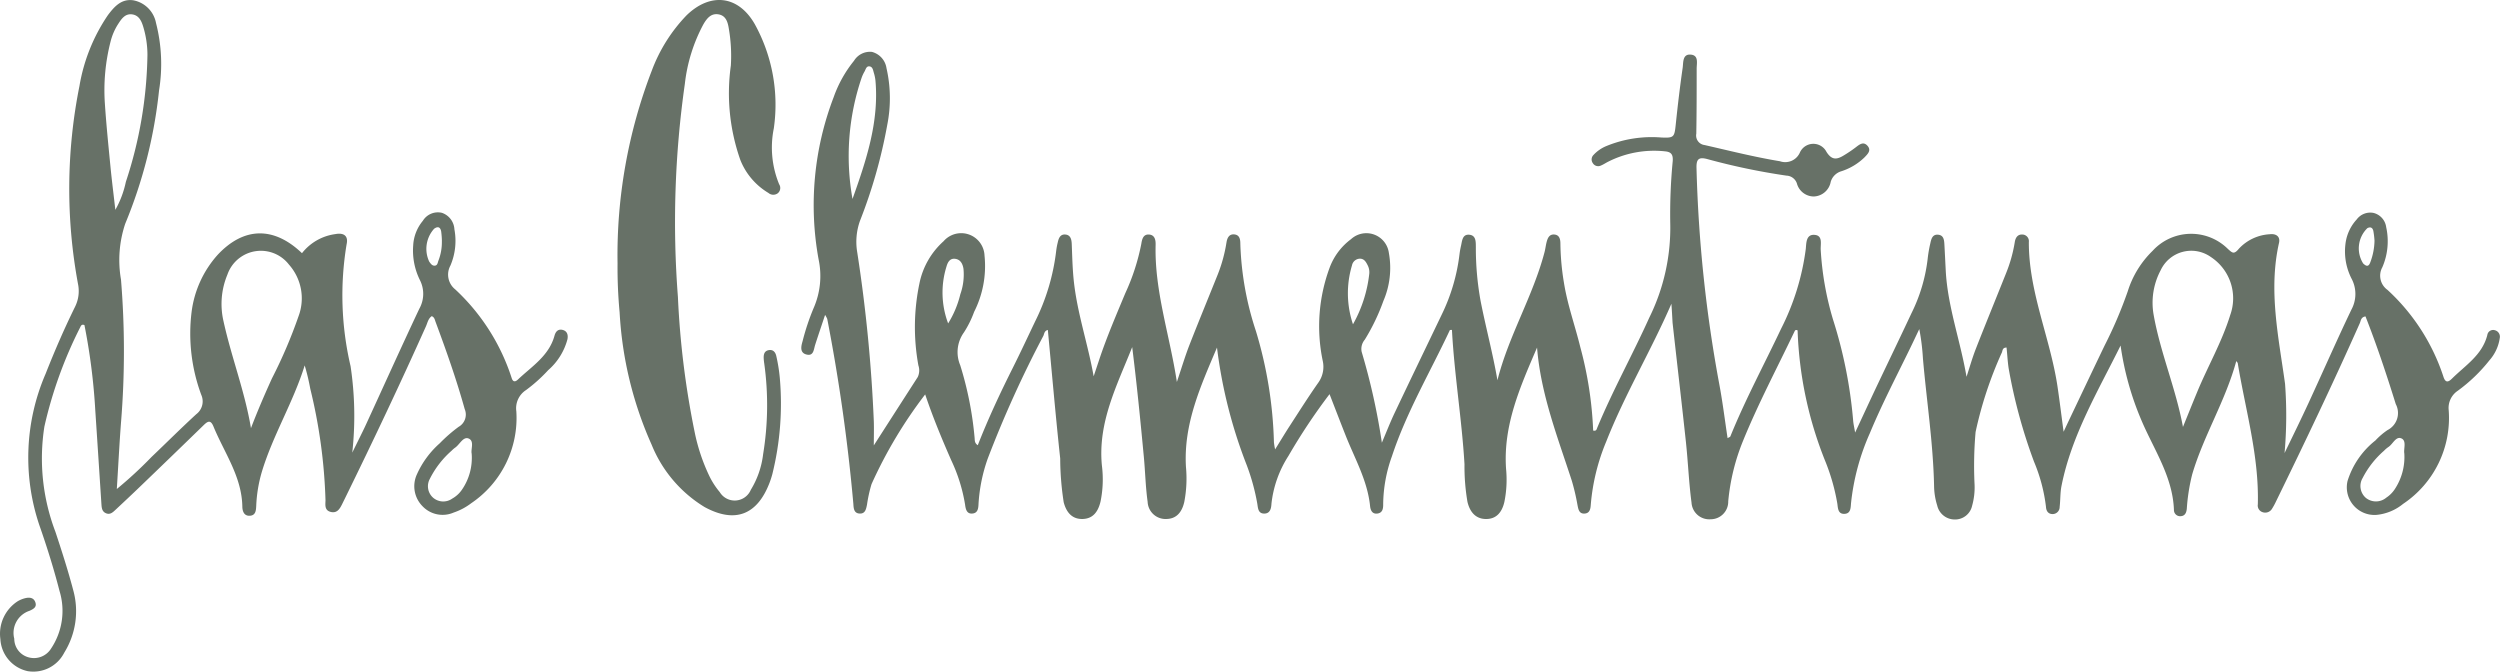
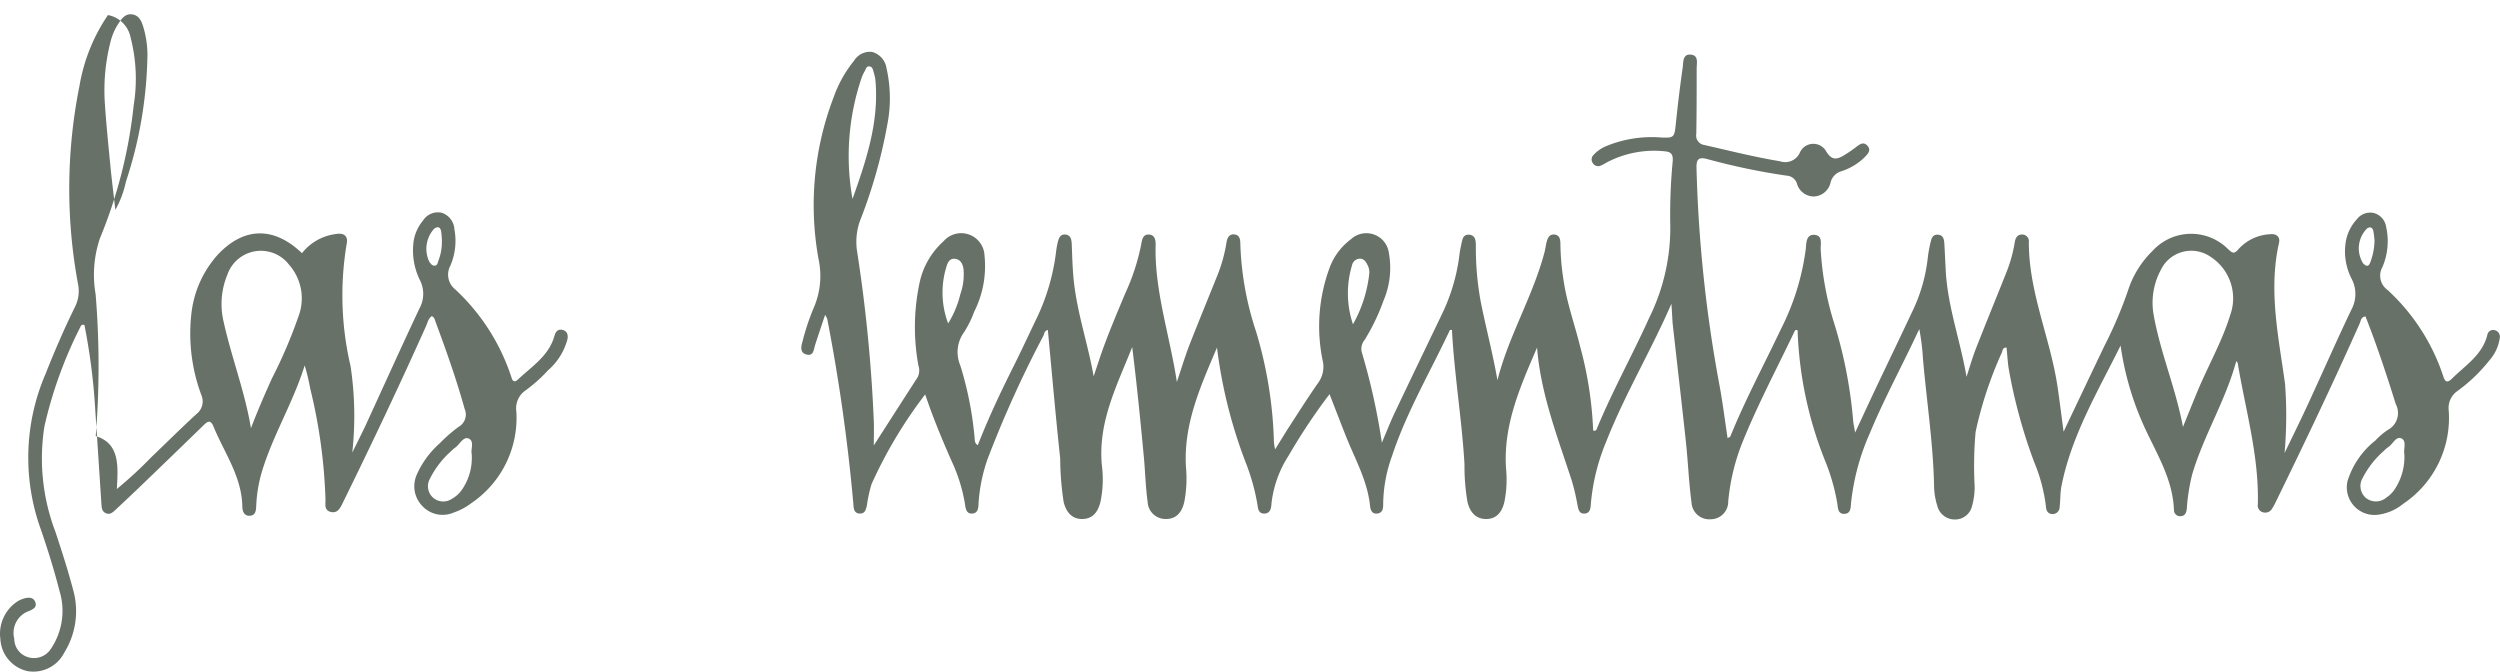
<svg xmlns="http://www.w3.org/2000/svg" id="Group_26" data-name="Group 26" width="187.304" height="50.332" viewBox="0 0 187.304 50.332">
  <path id="Path_92" data-name="Path 92" d="M1220.688-141.639c-1.529,3.522-3.493,6.792-4.884,10.328a15.549,15.549,0,0,0-1.155,4.709c-.02.314-.068.645-.443.68-.435.04-.489-.312-.556-.649a16.173,16.173,0,0,0-.427-1.82c-1.062-3.268-2.325-6.481-2.6-9.968-1.254,2.922-2.552,5.813-2.321,9.1a8.39,8.39,0,0,1-.127,2.462c-.192.84-.645,1.272-1.337,1.284-.727.013-1.22-.423-1.428-1.276a15.712,15.712,0,0,1-.224-2.832c-.2-3.366-.759-6.695-.94-10.062-.077.009-.148,0-.158.02-1.47,3.141-3.247,6.141-4.34,9.454a10.86,10.86,0,0,0-.654,3.593c.005.319-.044.634-.419.692-.4.062-.531-.247-.562-.556-.194-1.909-1.144-3.552-1.831-5.288-.391-.989-.772-1.982-1.206-3.1a44.52,44.52,0,0,0-3.085,4.637,8.246,8.246,0,0,0-1.267,3.569c-.018.343-.092.758-.566.742-.428-.014-.443-.4-.492-.721a15.991,15.991,0,0,0-.787-2.887,36.3,36.3,0,0,1-2.236-8.831c-1.22,2.879-2.517,5.719-2.325,8.952a9.265,9.265,0,0,1-.125,2.612c-.19.841-.644,1.27-1.339,1.28a1.342,1.342,0,0,1-1.407-1.283c-.156-1.109-.178-2.236-.283-3.354-.258-2.746-.53-5.49-.874-8.241-1.139,2.868-2.587,5.638-2.27,8.874a8.255,8.255,0,0,1-.1,2.687c-.2.859-.63,1.287-1.314,1.316-.725.03-1.218-.379-1.448-1.253a21.789,21.789,0,0,1-.262-3.279c-.344-3.2-.621-6.407-.926-9.629-.265.058-.266.293-.339.448a83.334,83.334,0,0,0-4.17,9.206,12.3,12.3,0,0,0-.684,3.366c-.014.334-.041.7-.465.735s-.5-.335-.542-.666a12.405,12.405,0,0,0-1.048-3.349c-.685-1.569-1.348-3.147-1.942-4.911a34,34,0,0,0-4.019,6.721,10.333,10.333,0,0,0-.338,1.532c-.068.323-.124.695-.553.674s-.451-.388-.471-.723a135.849,135.849,0,0,0-1.957-13.861,1.919,1.919,0,0,0-.161-.3c-.276.83-.517,1.535-.744,2.245-.111.345-.109.855-.642.725s-.409-.63-.3-1a17.343,17.343,0,0,1,.828-2.484,5.977,5.977,0,0,0,.373-3.638,22.611,22.611,0,0,1,1.126-12.155,9.182,9.182,0,0,1,1.528-2.735,1.4,1.4,0,0,1,1.34-.663,1.48,1.48,0,0,1,1.091,1.218,10.175,10.175,0,0,1,.06,4.237,38.067,38.067,0,0,1-2.045,7.2,4.68,4.68,0,0,0-.208,2.35,113.287,113.287,0,0,1,1.243,12.663c.019.587,0,1.176,0,1.815,1.114-1.733,2.2-3.427,3.291-5.12a1.159,1.159,0,0,0,.05-.87,15.918,15.918,0,0,1,.084-6.176,5.771,5.771,0,0,1,1.8-3.129,1.748,1.748,0,0,1,3.07,1.075,7.591,7.591,0,0,1-.778,4.212,7.6,7.6,0,0,1-.764,1.541,2.524,2.524,0,0,0-.279,2.458,25.865,25.865,0,0,1,1.077,5.427c.02.186-.021.4.239.567.777-1.986,1.673-3.9,2.621-5.791.571-1.139,1.109-2.294,1.657-3.444a16.06,16.06,0,0,0,1.6-5.355,5.2,5.2,0,0,1,.11-.589c.066-.307.174-.623.545-.608.419.017.494.373.507.71.039.973.057,1.944.17,2.915.273,2.363,1.05,4.622,1.472,7q.212-.637.425-1.275c.562-1.684,1.264-3.313,1.945-4.95a16.163,16.163,0,0,0,1.2-3.7c.054-.349.144-.749.614-.694.411.048.466.436.458.757-.091,3.47,1.052,6.743,1.592,10.285.34-1.011.6-1.881.923-2.723.7-1.792,1.434-3.568,2.149-5.353a11.2,11.2,0,0,0,.646-2.381c.049-.3.174-.619.551-.6.432.02.487.374.486.712a22.955,22.955,0,0,0,1.169,6.538,31.406,31.406,0,0,1,1.348,8.331,4.9,4.9,0,0,0,.089.527c.421-.678.746-1.221,1.091-1.752.707-1.09,1.4-2.188,2.147-3.251a2.036,2.036,0,0,0,.332-1.618,12.643,12.643,0,0,1,.517-7,4.692,4.692,0,0,1,1.6-2.128,1.7,1.7,0,0,1,2.835,1.03,6.249,6.249,0,0,1-.411,3.6,15.414,15.414,0,0,1-1.393,2.9,1.072,1.072,0,0,0-.235.908,48.893,48.893,0,0,1,1.515,6.811c.318-.747.612-1.505.959-2.238,1.166-2.46,2.352-4.91,3.528-7.365a14.113,14.113,0,0,0,1.328-4.506,6.091,6.091,0,0,1,.119-.663c.081-.359.1-.847.6-.811.54.039.5.554.507.941a22.2,22.2,0,0,0,.356,4.024c.389,1.979.916,3.928,1.262,5.94.839-3.341,2.666-6.3,3.532-9.617.063-.241.088-.492.151-.733.079-.3.2-.6.581-.569s.451.355.453.669a19,19,0,0,0,.271,2.98c.265,1.633.828,3.189,1.22,4.789a28.089,28.089,0,0,1,.963,6.248c.241.061.262-.1.3-.195,1.168-2.818,2.653-5.485,3.905-8.263a15.19,15.19,0,0,0,1.572-7.016,41.354,41.354,0,0,1,.184-4.713c.035-.5-.119-.689-.577-.731a7.617,7.617,0,0,0-4.284.789c-.177.091-.345.206-.529.279a.465.465,0,0,1-.594-.18.476.476,0,0,1,.052-.621,2.736,2.736,0,0,1,.981-.672,8.953,8.953,0,0,1,4.108-.631c.94.041.971-.028,1.071-.988.147-1.415.314-2.829.517-4.236.057-.4-.025-1.062.637-.984.578.068.41.656.412,1.055,0,1.624,0,3.248-.028,4.871a.719.719,0,0,0,.626.847c1.874.427,3.739.9,5.638,1.212a1.2,1.2,0,0,0,1.483-.62,1.105,1.105,0,0,1,2.006-.082c.4.634.774.58,1.277.278a9.817,9.817,0,0,0,.927-.626c.271-.207.554-.439.851-.127.337.355.038.633-.209.891a4.448,4.448,0,0,1-1.72,1.033,1.172,1.172,0,0,0-.807.794,1.34,1.34,0,0,1-1.265,1.1,1.321,1.321,0,0,1-1.273-.987.859.859,0,0,0-.782-.576,49.278,49.278,0,0,1-5.936-1.242c-.655-.173-.817.026-.8.675a102.777,102.777,0,0,0,1.712,16.22c.247,1.316.409,2.648.617,4.017.1-.064.19-.086.209-.135,1.118-2.758,2.53-5.377,3.8-8.064a18.409,18.409,0,0,0,1.849-5.978c.044-.429.007-1.115.674-1.053.618.058.421.694.445,1.112a22.691,22.691,0,0,0,.92,5.224,34.461,34.461,0,0,1,1.508,7.551c.017.263.083.522.15.923.554-1.187,1.041-2.244,1.539-3.3.888-1.873,1.792-3.738,2.67-5.615a12.336,12.336,0,0,0,1.222-4.069,9.87,9.87,0,0,1,.2-1.181c.07-.316.147-.692.575-.66s.463.393.482.73c.036.648.067,1.3.1,1.944.139,2.712,1.1,5.272,1.558,7.975.229-.7.426-1.4.692-2.084.745-1.907,1.523-3.8,2.28-5.7a10.741,10.741,0,0,0,.642-2.3c.049-.313.193-.594.57-.578a.5.5,0,0,1,.485.563c-.013,3.762,1.611,7.2,2.151,10.848.16,1.083.293,2.171.453,3.367.165-.352.294-.632.427-.911.881-1.849,1.756-3.7,2.644-5.546a32.411,32.411,0,0,0,1.734-4.061,7.233,7.233,0,0,1,1.863-3.036,3.908,3.908,0,0,1,5.649-.136c.322.286.443.432.818-.026a3.414,3.414,0,0,1,2.325-1.083c.444-.054.789.161.68.645-.805,3.564-.031,7.057.452,10.561a31.933,31.933,0,0,1-.037,5.188c.6-1.243,1.209-2.479,1.787-3.73,1.079-2.335,2.11-4.693,3.22-7.013a2.447,2.447,0,0,0,.04-2.27,4.48,4.48,0,0,1-.458-2.836,3.275,3.275,0,0,1,.818-1.655,1.264,1.264,0,0,1,1.261-.486,1.267,1.267,0,0,1,.945,1.061,4.895,4.895,0,0,1-.288,3.011,1.306,1.306,0,0,0,.386,1.694,15.288,15.288,0,0,1,4.182,6.477c.153.5.361.457.658.163,1-.991,2.267-1.763,2.641-3.264a.439.439,0,0,1,.57-.352.5.5,0,0,1,.362.583,3.209,3.209,0,0,1-.778,1.674,12.055,12.055,0,0,1-2.371,2.278,1.547,1.547,0,0,0-.677,1.462,7.742,7.742,0,0,1-3.418,7.013,3.708,3.708,0,0,1-1.98.822,2.071,2.071,0,0,1-2.182-2.535,6.214,6.214,0,0,1,2.089-3.039,5.242,5.242,0,0,1,.908-.779,1.432,1.432,0,0,0,.617-1.947c-.69-2.215-1.419-4.412-2.269-6.569-.345.053-.344.325-.427.511-2,4.5-4.119,8.936-6.279,13.357a4.767,4.767,0,0,1-.286.526.592.592,0,0,1-.711.275.524.524,0,0,1-.363-.587c.1-3.614-.925-7.066-1.505-10.582,0-.021-.026-.039-.109-.156-.812,2.988-2.443,5.577-3.3,8.478a14.364,14.364,0,0,0-.407,2.586c-.031.3-.135.552-.481.561a.461.461,0,0,1-.483-.478c-.094-2.5-1.507-4.517-2.436-6.708a22.07,22.07,0,0,1-1.561-5.6c-1.7,3.431-3.674,6.724-4.429,10.526-.1.51-.076,1.044-.136,1.564a.529.529,0,0,1-.525.536c-.339,0-.485-.24-.5-.543a12.535,12.535,0,0,0-.9-3.392,39.619,39.619,0,0,1-1.9-7c-.074-.511-.1-1.028-.154-1.541-.31,0-.293.225-.349.366a29.244,29.244,0,0,0-1.971,5.962,28.7,28.7,0,0,0-.075,3.965,5.061,5.061,0,0,1-.184,1.555,1.306,1.306,0,0,1-1.307,1.034,1.345,1.345,0,0,1-1.308-1.045,5.073,5.073,0,0,1-.236-1.475c-.067-3.2-.558-6.364-.835-9.547a16.878,16.878,0,0,0-.273-2.2c-.217.454-.43.91-.65,1.362-1.037,2.134-2.139,4.236-3.05,6.43a17.315,17.315,0,0,0-1.415,5.259c-.028.343-.017.777-.493.794s-.485-.4-.53-.755a15.3,15.3,0,0,0-.869-3.1,28.8,28.8,0,0,1-2.11-9.889c-.171-.087-.206.029-.244.108-1.291,2.7-2.694,5.354-3.83,8.132a15.815,15.815,0,0,0-1.123,4.562,1.317,1.317,0,0,1-1.318,1.347,1.33,1.33,0,0,1-1.433-1.251c-.2-1.507-.258-3.031-.42-4.544-.319-2.978-.67-5.953-1-8.93C1220.747-140.7,1220.724-141.172,1220.688-141.639Zm38.327,9.228c.353-.868.7-1.738,1.06-2.605.8-1.939,1.86-3.763,2.48-5.776a3.7,3.7,0,0,0-1.448-4.349,2.531,2.531,0,0,0-3.76.986,5.19,5.19,0,0,0-.528,3.35C1257.324-137.962,1258.484-135.283,1259.015-132.411Zm-99.68-17.08c1.023-2.874,1.995-5.755,1.719-8.875a3.025,3.025,0,0,0-.123-.584c-.055-.187-.084-.434-.309-.473-.254-.043-.293.223-.387.386a2.7,2.7,0,0,0-.22.475A18.209,18.209,0,0,0,1159.336-149.491ZM1275.6-130.415c-.068-.35.182-.938-.2-1.128-.422-.21-.649.406-.983.628a2.073,2.073,0,0,0-.341.29,6.865,6.865,0,0,0-1.6,2.042,1.172,1.172,0,0,0,.252,1.495,1.206,1.206,0,0,0,1.522-.026,2.209,2.209,0,0,0,.63-.627A4.374,4.374,0,0,0,1275.6-130.415Zm-109.1-9.753a7.425,7.425,0,0,0,.914-2.186,4.415,4.415,0,0,0,.235-1.909c-.058-.358-.216-.692-.623-.744s-.563.275-.653.591A6.549,6.549,0,0,0,1166.5-140.169Zm30.332.065a9.949,9.949,0,0,0,1.219-3.778,1.141,1.141,0,0,0-.123-.65c-.125-.25-.266-.495-.594-.486a.622.622,0,0,0-.578.506A7.278,7.278,0,0,0,1196.832-140.1Zm76.534-6.261a6.208,6.208,0,0,0-.089-.738c-.054-.228-.2-.329-.448-.2a2.111,2.111,0,0,0-.313,2.642c.239.229.413.265.54-.1A4.82,4.82,0,0,0,1273.366-146.364Z" transform="translate(-1095.464 164.398)" fill="#677167" />
-   <path id="Path_93" data-name="Path 93" d="M891.624-141.408a30.936,30.936,0,0,0,2.6-2.4c1.122-1.067,2.217-2.163,3.358-3.209a1.2,1.2,0,0,0,.37-1.445,13.2,13.2,0,0,1-.728-6.19,7.884,7.884,0,0,1,1.954-4.3c1.957-2.095,4.206-2.147,6.319-.124a3.821,3.821,0,0,1,2.5-1.43c.65-.122.979.145.846.75a23.269,23.269,0,0,0,.295,9.147,25.123,25.123,0,0,1,.127,6.474q.244-.493.486-.986c.176-.359.357-.715.523-1.078,1.335-2.9,2.649-5.818,4.011-8.709a2.274,2.274,0,0,0,.059-2.129,4.991,4.991,0,0,1-.515-2.616,3.134,3.134,0,0,1,.724-1.849,1.319,1.319,0,0,1,1.422-.6,1.384,1.384,0,0,1,.942,1.239,4.7,4.7,0,0,1-.3,2.717,1.413,1.413,0,0,0,.358,1.78,15.573,15.573,0,0,1,4.225,6.623c.1.331.27.329.48.129,1.04-.986,2.323-1.769,2.736-3.28.08-.292.257-.515.591-.438.364.084.44.377.381.7a4.645,4.645,0,0,1-1.444,2.319,11.5,11.5,0,0,1-1.672,1.5,1.621,1.621,0,0,0-.715,1.589,7.711,7.711,0,0,1-3.38,6.881,4.6,4.6,0,0,1-1.318.7,2.074,2.074,0,0,1-2.344-.489,2.124,2.124,0,0,1-.41-2.368,6.826,6.826,0,0,1,1.718-2.337,11.3,11.3,0,0,1,1.41-1.229,1.053,1.053,0,0,0,.455-1.33c-.616-2.217-1.382-4.381-2.183-6.535-.058-.156-.08-.344-.285-.427-.265.178-.315.49-.431.752-1.929,4.308-3.95,8.573-6.028,12.811q-.132.269-.265.538c-.174.352-.385.683-.848.565s-.4-.511-.389-.861a39.87,39.87,0,0,0-1.141-8.367,16.4,16.4,0,0,0-.418-1.748c-.854,2.759-2.383,5.229-3.213,7.982a10.491,10.491,0,0,0-.416,2.505c-.018.355-.024.76-.5.778-.424.015-.538-.362-.543-.683-.037-2.254-1.355-4.038-2.164-6.009-.225-.548-.459-.364-.754-.077q-2.365,2.3-4.741,4.582c-.593.571-1.194,1.135-1.8,1.7-.217.2-.436.451-.781.287-.294-.14-.3-.432-.32-.709-.151-2.316-.3-4.633-.455-6.949a46.359,46.359,0,0,0-.814-6.427c-.205-.087-.263.048-.312.153a32,32,0,0,0-2.689,7.448,15.435,15.435,0,0,0,.824,7.881c.479,1.445.947,2.9,1.334,4.368a5.886,5.886,0,0,1-.67,4.691,2.594,2.594,0,0,1-2.754,1.383,2.6,2.6,0,0,1-2.032-2.4A2.9,2.9,0,0,1,884.2-133a2.133,2.133,0,0,1,.551-.226c.309-.076.629-.06.762.285.143.373-.123.519-.423.656a1.744,1.744,0,0,0-1.149,2.095A1.442,1.442,0,0,0,885-128.8a1.506,1.506,0,0,0,1.7-.657,5.081,5.081,0,0,0,.631-4.312c-.421-1.643-.93-3.268-1.49-4.869a15.839,15.839,0,0,1,.453-11.414c.67-1.7,1.394-3.369,2.2-5.007a2.632,2.632,0,0,0,.232-1.66,39.125,39.125,0,0,1,.1-14.887,13.372,13.372,0,0,1,2.135-5.311c.478-.633,1.007-1.235,1.9-1.105a2.133,2.133,0,0,1,1.7,1.7,12.366,12.366,0,0,1,.227,5.054,35.82,35.82,0,0,1-2.535,9.988,8.571,8.571,0,0,0-.316,4.182,65.539,65.539,0,0,1,.008,10.622C891.818-144.836,891.737-143.2,891.624-141.408Zm10.05-4.557c.486-1.275,1.018-2.506,1.571-3.727a36.265,36.265,0,0,0,2-4.677,3.809,3.809,0,0,0-.725-3.854,2.656,2.656,0,0,0-4.614.762,5.717,5.717,0,0,0-.294,3.458C900.2-151.307,901.217-148.717,901.675-145.965Zm-10.161-16.356a7.348,7.348,0,0,0,.789-2.1,31.631,31.631,0,0,0,1.617-9.543,7.371,7.371,0,0,0-.311-2.062c-.133-.441-.322-.876-.844-.943s-.794.344-1.04.723a4.39,4.39,0,0,0-.564,1.3,14.64,14.64,0,0,0-.43,4.67c.106,1.59.269,3.177.423,4.764C891.252-164.509,891.379-163.508,891.514-162.321Zm26.7,18.274c-.087-.332.225-.951-.23-1.143-.4-.167-.66.429-.994.671a2.032,2.032,0,0,0-.284.244,6.926,6.926,0,0,0-1.636,2.12,1.145,1.145,0,0,0,.232,1.38,1.16,1.16,0,0,0,1.457.083,2.153,2.153,0,0,0,.714-.65A4.2,4.2,0,0,0,918.211-144.047Zm-2.233-15.921a6.112,6.112,0,0,0-.055-.738c-.061-.324-.242-.408-.528-.2a2.244,2.244,0,0,0-.365,2.466c.1.134.205.307.4.3.225-.007.23-.229.289-.381A3.777,3.777,0,0,0,915.977-159.968Z" transform="translate(-882.872 178.045)" fill="#677167" />
-   <path id="Path_94" data-name="Path 94" d="M1092.966-158.326a38.459,38.459,0,0,1,2.56-14.433,12.025,12.025,0,0,1,2.611-4.158c1.776-1.724,3.866-1.506,5.106.654a12.485,12.485,0,0,1,1.43,7.818,7.224,7.224,0,0,0,.4,4.186.51.51,0,0,1-.11.679.561.561,0,0,1-.695-.031,5.042,5.042,0,0,1-2.1-2.462,15.021,15.021,0,0,1-.713-7.084,12.027,12.027,0,0,0-.152-2.758c-.072-.458-.2-.979-.777-1.075-.562-.093-.869.309-1.117.726a12.281,12.281,0,0,0-1.4,4.475,73.206,73.206,0,0,0-.52,15.979,64.9,64.9,0,0,0,1.249,10.094,14.137,14.137,0,0,0,1.112,3.33,5.825,5.825,0,0,0,.772,1.189,1.309,1.309,0,0,0,2.328-.17,6.6,6.6,0,0,0,.923-2.673,22.673,22.673,0,0,0,.084-6.786c-.019-.123-.034-.248-.04-.372-.017-.3.037-.574.378-.635s.512.176.569.465a12.4,12.4,0,0,1,.259,1.625,21.95,21.95,0,0,1-.562,7.209c-.059.216-.128.431-.208.641-.923,2.411-2.591,3.06-4.873,1.813a9.748,9.748,0,0,1-3.959-4.663,27.964,27.964,0,0,1-2.4-9.916A35.932,35.932,0,0,1,1092.966-158.326Z" transform="translate(-1046.698 178.065)" fill="#677167" />
+   <path id="Path_93" data-name="Path 93" d="M891.624-141.408a30.936,30.936,0,0,0,2.6-2.4c1.122-1.067,2.217-2.163,3.358-3.209a1.2,1.2,0,0,0,.37-1.445,13.2,13.2,0,0,1-.728-6.19,7.884,7.884,0,0,1,1.954-4.3c1.957-2.095,4.206-2.147,6.319-.124a3.821,3.821,0,0,1,2.5-1.43c.65-.122.979.145.846.75a23.269,23.269,0,0,0,.295,9.147,25.123,25.123,0,0,1,.127,6.474q.244-.493.486-.986c.176-.359.357-.715.523-1.078,1.335-2.9,2.649-5.818,4.011-8.709a2.274,2.274,0,0,0,.059-2.129,4.991,4.991,0,0,1-.515-2.616,3.134,3.134,0,0,1,.724-1.849,1.319,1.319,0,0,1,1.422-.6,1.384,1.384,0,0,1,.942,1.239,4.7,4.7,0,0,1-.3,2.717,1.413,1.413,0,0,0,.358,1.78,15.573,15.573,0,0,1,4.225,6.623c.1.331.27.329.48.129,1.04-.986,2.323-1.769,2.736-3.28.08-.292.257-.515.591-.438.364.084.44.377.381.7a4.645,4.645,0,0,1-1.444,2.319,11.5,11.5,0,0,1-1.672,1.5,1.621,1.621,0,0,0-.715,1.589,7.711,7.711,0,0,1-3.38,6.881,4.6,4.6,0,0,1-1.318.7,2.074,2.074,0,0,1-2.344-.489,2.124,2.124,0,0,1-.41-2.368,6.826,6.826,0,0,1,1.718-2.337,11.3,11.3,0,0,1,1.41-1.229,1.053,1.053,0,0,0,.455-1.33c-.616-2.217-1.382-4.381-2.183-6.535-.058-.156-.08-.344-.285-.427-.265.178-.315.49-.431.752-1.929,4.308-3.95,8.573-6.028,12.811q-.132.269-.265.538c-.174.352-.385.683-.848.565s-.4-.511-.389-.861a39.87,39.87,0,0,0-1.141-8.367,16.4,16.4,0,0,0-.418-1.748c-.854,2.759-2.383,5.229-3.213,7.982a10.491,10.491,0,0,0-.416,2.505c-.018.355-.024.76-.5.778-.424.015-.538-.362-.543-.683-.037-2.254-1.355-4.038-2.164-6.009-.225-.548-.459-.364-.754-.077q-2.365,2.3-4.741,4.582c-.593.571-1.194,1.135-1.8,1.7-.217.2-.436.451-.781.287-.294-.14-.3-.432-.32-.709-.151-2.316-.3-4.633-.455-6.949a46.359,46.359,0,0,0-.814-6.427c-.205-.087-.263.048-.312.153a32,32,0,0,0-2.689,7.448,15.435,15.435,0,0,0,.824,7.881c.479,1.445.947,2.9,1.334,4.368a5.886,5.886,0,0,1-.67,4.691,2.594,2.594,0,0,1-2.754,1.383,2.6,2.6,0,0,1-2.032-2.4A2.9,2.9,0,0,1,884.2-133a2.133,2.133,0,0,1,.551-.226c.309-.076.629-.06.762.285.143.373-.123.519-.423.656a1.744,1.744,0,0,0-1.149,2.095A1.442,1.442,0,0,0,885-128.8a1.506,1.506,0,0,0,1.7-.657,5.081,5.081,0,0,0,.631-4.312c-.421-1.643-.93-3.268-1.49-4.869a15.839,15.839,0,0,1,.453-11.414c.67-1.7,1.394-3.369,2.2-5.007a2.632,2.632,0,0,0,.232-1.66,39.125,39.125,0,0,1,.1-14.887,13.372,13.372,0,0,1,2.135-5.311a2.133,2.133,0,0,1,1.7,1.7,12.366,12.366,0,0,1,.227,5.054,35.82,35.82,0,0,1-2.535,9.988,8.571,8.571,0,0,0-.316,4.182,65.539,65.539,0,0,1,.008,10.622C891.818-144.836,891.737-143.2,891.624-141.408Zm10.05-4.557c.486-1.275,1.018-2.506,1.571-3.727a36.265,36.265,0,0,0,2-4.677,3.809,3.809,0,0,0-.725-3.854,2.656,2.656,0,0,0-4.614.762,5.717,5.717,0,0,0-.294,3.458C900.2-151.307,901.217-148.717,901.675-145.965Zm-10.161-16.356a7.348,7.348,0,0,0,.789-2.1,31.631,31.631,0,0,0,1.617-9.543,7.371,7.371,0,0,0-.311-2.062c-.133-.441-.322-.876-.844-.943s-.794.344-1.04.723a4.39,4.39,0,0,0-.564,1.3,14.64,14.64,0,0,0-.43,4.67c.106,1.59.269,3.177.423,4.764C891.252-164.509,891.379-163.508,891.514-162.321Zm26.7,18.274c-.087-.332.225-.951-.23-1.143-.4-.167-.66.429-.994.671a2.032,2.032,0,0,0-.284.244,6.926,6.926,0,0,0-1.636,2.12,1.145,1.145,0,0,0,.232,1.38,1.16,1.16,0,0,0,1.457.083,2.153,2.153,0,0,0,.714-.65A4.2,4.2,0,0,0,918.211-144.047Zm-2.233-15.921a6.112,6.112,0,0,0-.055-.738c-.061-.324-.242-.408-.528-.2a2.244,2.244,0,0,0-.365,2.466c.1.134.205.307.4.3.225-.007.23-.229.289-.381A3.777,3.777,0,0,0,915.977-159.968Z" transform="translate(-882.872 178.045)" fill="#677167" />
</svg>